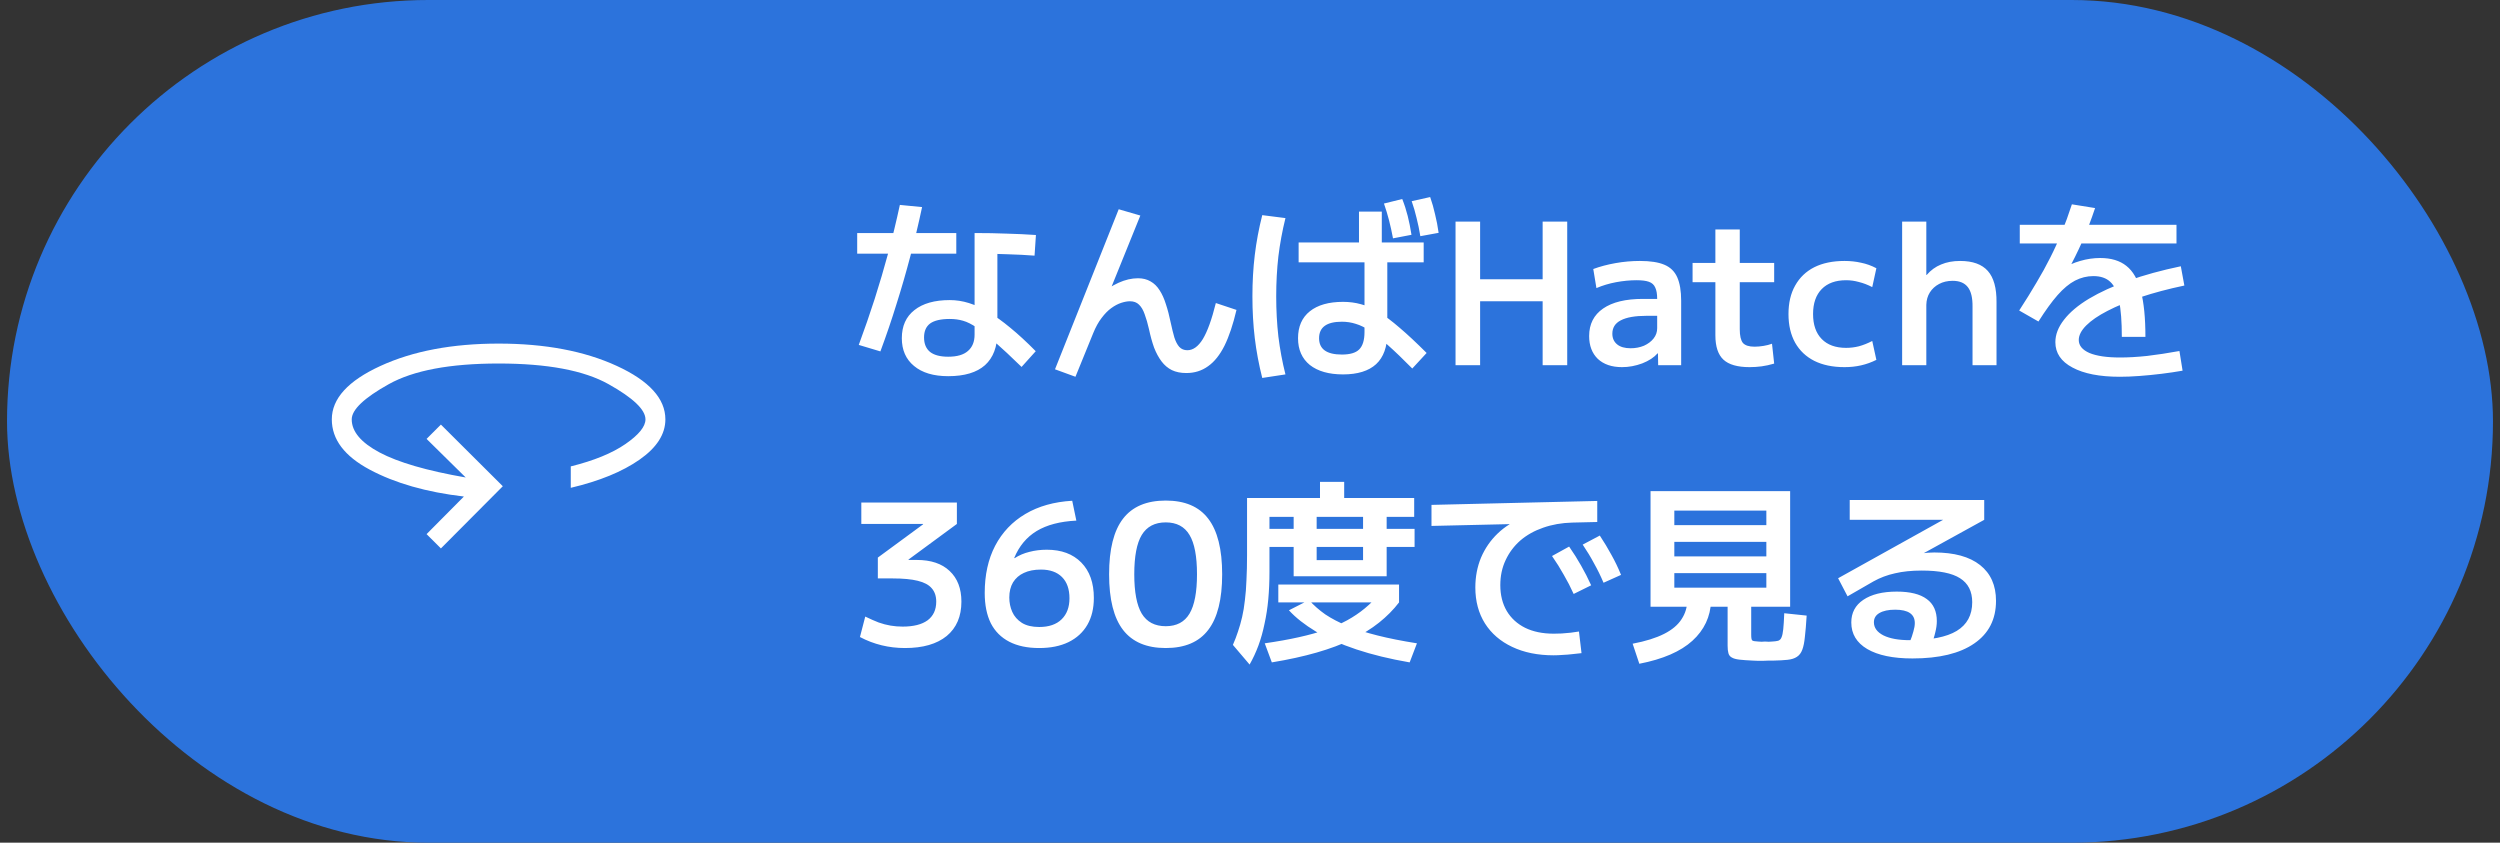
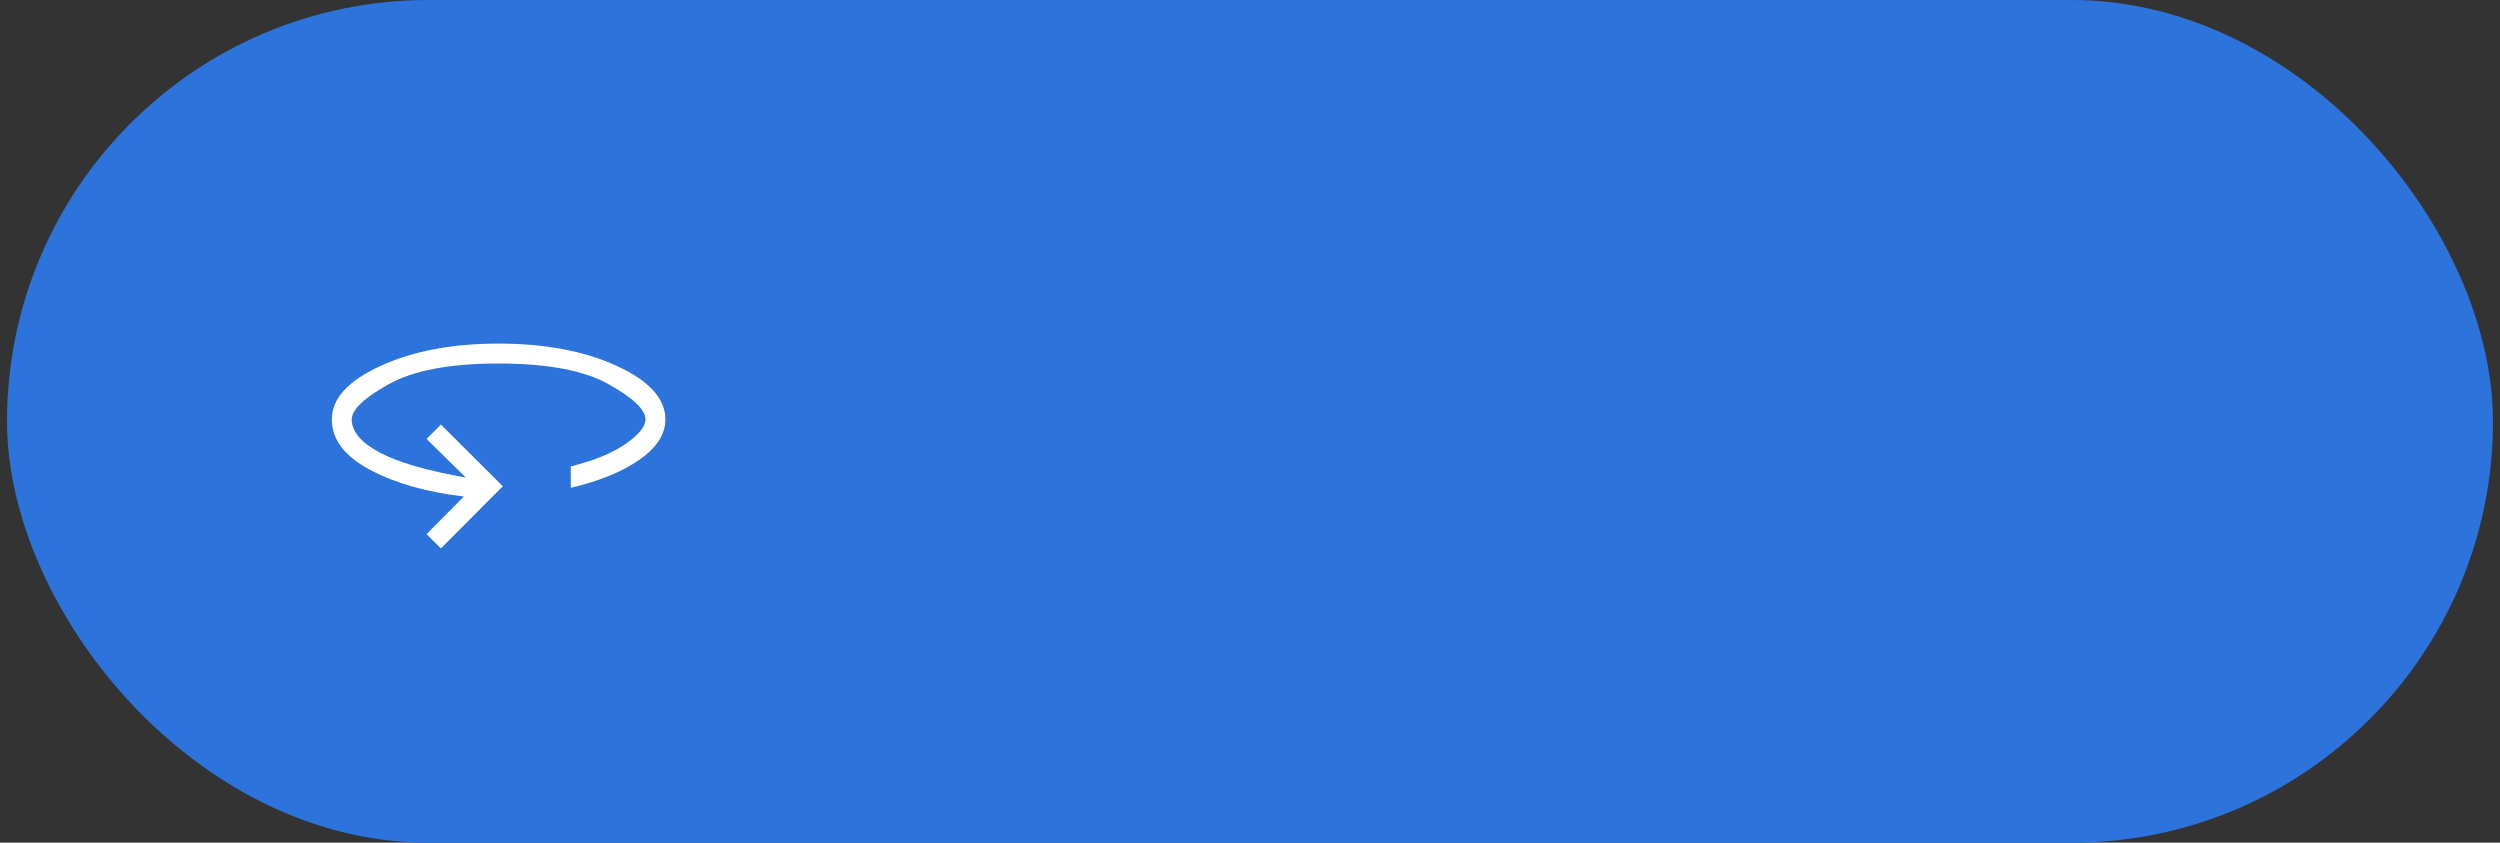
<svg xmlns="http://www.w3.org/2000/svg" width="178" height="60" viewBox="0 0 178 60" fill="none">
  <rect x="0" y="0" width="178" height="60" fill="#333333" stroke="none" />
  <rect x="0.5" width="177" height="60" rx="30" fill="#2C73DC" />
  <mask id="mask0_4114_26" style="mask-type:alpha" maskUnits="userSpaceOnUse" x="20" y="15" width="31" height="30">
    <rect x="20.5" y="15" width="30" height="30" fill="#D9D9D9" />
  </mask>
  <g mask="url(#mask0_4114_26)">
    <path d="M31.392 39.048L30.372 38.029L33.029 35.353C30.364 35.041 28.13 34.403 26.328 33.441C24.526 32.478 23.625 31.285 23.625 29.86C23.625 28.383 24.78 27.114 27.091 26.054C29.402 24.994 32.205 24.464 35.5 24.464C38.808 24.464 41.614 24.994 43.918 26.054C46.223 27.114 47.375 28.383 47.375 29.86C47.375 30.913 46.762 31.869 45.537 32.726C44.312 33.583 42.679 34.252 40.639 34.733V33.207C42.29 32.798 43.589 32.266 44.536 31.612C45.483 30.957 45.957 30.373 45.957 29.86C45.957 29.17 45.081 28.334 43.329 27.353C41.578 26.372 38.968 25.882 35.5 25.882C32.045 25.882 29.438 26.372 27.68 27.353C25.922 28.334 25.043 29.17 25.043 29.86C25.043 30.726 25.704 31.511 27.027 32.216C28.349 32.921 30.393 33.515 33.159 33.997L30.372 31.25L31.392 30.23L35.8 34.62L31.392 39.048Z" fill="white" />
  </g>
-   <path d="M67.514 26.784C66.469 26.784 65.657 26.541 65.078 26.056C64.499 25.58 64.21 24.922 64.21 24.082C64.21 23.214 64.509 22.547 65.106 22.08C65.703 21.604 66.543 21.366 67.626 21.366C68.083 21.366 68.536 21.436 68.984 21.576C69.432 21.716 69.899 21.931 70.384 22.22C70.869 22.509 71.387 22.883 71.938 23.34C72.498 23.797 73.1 24.353 73.744 25.006L72.736 26.126C71.989 25.398 71.359 24.81 70.846 24.362C70.342 23.905 69.908 23.559 69.544 23.326C69.189 23.083 68.863 22.92 68.564 22.836C68.275 22.752 67.962 22.71 67.626 22.71C66.991 22.71 66.525 22.817 66.226 23.032C65.937 23.247 65.792 23.578 65.792 24.026C65.792 24.483 65.937 24.829 66.226 25.062C66.515 25.286 66.945 25.398 67.514 25.398C68.139 25.398 68.606 25.263 68.914 24.992C69.231 24.721 69.39 24.334 69.39 23.83V16.592C70.211 16.592 70.972 16.606 71.672 16.634C72.381 16.653 73.077 16.685 73.758 16.732L73.66 18.202C73.053 18.155 72.419 18.123 71.756 18.104C71.103 18.076 70.403 18.062 69.656 18.062L71.014 17.012V23.662C71.014 24.689 70.72 25.468 70.132 26C69.544 26.523 68.671 26.784 67.514 26.784ZM61.144 24.558C61.555 23.447 61.933 22.355 62.278 21.282C62.623 20.199 62.945 19.107 63.244 18.006C63.543 16.895 63.818 15.757 64.07 14.59L65.652 14.744C65.4 15.939 65.12 17.11 64.812 18.258C64.513 19.397 64.187 20.526 63.832 21.646C63.487 22.766 63.104 23.891 62.684 25.02L61.144 24.558ZM61.032 18.062V16.592H68.088V18.062H61.032ZM76.572 26.826L75.116 26.294L79.652 14.898L81.192 15.346L78.756 21.366L78.238 21.03C78.705 20.647 79.171 20.349 79.638 20.134C80.114 19.919 80.576 19.812 81.024 19.812C81.369 19.812 81.668 19.887 81.92 20.036C82.172 20.176 82.387 20.386 82.564 20.666C82.741 20.937 82.891 21.268 83.012 21.66C83.143 22.052 83.259 22.5 83.362 23.004C83.446 23.396 83.53 23.737 83.614 24.026C83.707 24.315 83.824 24.539 83.964 24.698C84.113 24.857 84.305 24.936 84.538 24.936C84.949 24.936 85.317 24.67 85.644 24.138C85.971 23.597 86.279 22.743 86.568 21.576L88.038 22.066C87.795 23.102 87.511 23.951 87.184 24.614C86.857 25.267 86.47 25.753 86.022 26.07C85.574 26.397 85.056 26.56 84.468 26.56C84.067 26.56 83.721 26.49 83.432 26.35C83.152 26.21 82.909 26.005 82.704 25.734C82.499 25.463 82.321 25.137 82.172 24.754C82.032 24.362 81.911 23.923 81.808 23.438C81.715 23.027 81.612 22.673 81.5 22.374C81.397 22.075 81.262 21.847 81.094 21.688C80.935 21.529 80.721 21.45 80.45 21.45C80.273 21.45 80.067 21.487 79.834 21.562C79.601 21.637 79.363 21.763 79.12 21.94C78.887 22.108 78.658 22.341 78.434 22.64C78.21 22.929 78.009 23.293 77.832 23.732L76.572 26.826ZM95.626 26.658C94.618 26.658 93.829 26.434 93.26 25.986C92.7 25.529 92.42 24.894 92.42 24.082C92.42 23.251 92.7 22.612 93.26 22.164C93.82 21.716 94.609 21.492 95.626 21.492C96.074 21.492 96.499 21.548 96.9 21.66C97.311 21.763 97.735 21.949 98.174 22.22C98.613 22.491 99.107 22.864 99.658 23.34C100.209 23.807 100.848 24.404 101.576 25.132L100.554 26.238C99.891 25.566 99.317 25.015 98.832 24.586C98.347 24.147 97.922 23.807 97.558 23.564C97.194 23.321 96.853 23.153 96.536 23.06C96.219 22.957 95.887 22.906 95.542 22.906C94.459 22.906 93.918 23.298 93.918 24.082C93.918 24.857 94.459 25.244 95.542 25.244C96.121 25.244 96.531 25.123 96.774 24.88C97.026 24.628 97.152 24.217 97.152 23.648V17.964H96.76V15.066H98.384V17.964H98.776V23.718C98.776 24.698 98.51 25.435 97.978 25.93C97.446 26.415 96.662 26.658 95.626 26.658ZM89.872 26.91C89.629 25.949 89.452 25.001 89.34 24.068C89.228 23.135 89.172 22.145 89.172 21.1C89.172 20.064 89.228 19.084 89.34 18.16C89.452 17.227 89.629 16.279 89.872 15.318L91.524 15.528C91.3 16.433 91.132 17.343 91.02 18.258C90.917 19.163 90.866 20.111 90.866 21.1C90.866 22.089 90.917 23.041 91.02 23.956C91.132 24.871 91.3 25.771 91.524 26.658L89.872 26.91ZM92.462 18.678V17.264H101.366V18.678H92.462ZM99.182 16.97C99.098 16.522 99.005 16.097 98.902 15.696C98.799 15.295 98.678 14.893 98.538 14.492L99.84 14.17C99.999 14.571 100.129 14.977 100.232 15.388C100.335 15.799 100.423 16.242 100.498 16.718L99.182 16.97ZM101.128 16.816C101.053 16.359 100.965 15.929 100.862 15.528C100.769 15.127 100.652 14.725 100.512 14.324L101.828 14.03C101.968 14.431 102.085 14.842 102.178 15.262C102.281 15.673 102.365 16.111 102.43 16.578L101.128 16.816ZM109.836 26V15.78H111.586V26H109.836ZM103.634 26V15.78H105.384V26H103.634ZM104.502 21.45V19.882H110.718V21.45H104.502ZM115.485 26.14C114.757 26.14 114.183 25.944 113.763 25.552C113.352 25.151 113.147 24.609 113.147 23.928C113.147 23.079 113.478 22.425 114.141 21.968C114.803 21.511 115.746 21.282 116.969 21.282H117.991C117.991 20.927 117.944 20.657 117.851 20.47C117.767 20.274 117.617 20.139 117.403 20.064C117.197 19.989 116.903 19.952 116.521 19.952C116.054 19.952 115.569 19.999 115.065 20.092C114.57 20.185 114.103 20.325 113.665 20.512L113.441 19.154C113.917 18.977 114.444 18.837 115.023 18.734C115.601 18.631 116.18 18.58 116.759 18.58C117.496 18.58 118.075 18.669 118.495 18.846C118.924 19.023 119.232 19.322 119.419 19.742C119.605 20.162 119.699 20.717 119.699 21.408V26H118.061L118.047 25.16H118.019C117.767 25.449 117.403 25.687 116.927 25.874C116.451 26.051 115.97 26.14 115.485 26.14ZM116.101 24.796C116.446 24.796 116.763 24.735 117.053 24.614C117.342 24.483 117.571 24.311 117.739 24.096C117.907 23.881 117.991 23.639 117.991 23.368V22.486H117.221C116.418 22.486 115.811 22.593 115.401 22.808C114.999 23.013 114.799 23.331 114.799 23.76C114.799 24.077 114.911 24.329 115.135 24.516C115.359 24.703 115.681 24.796 116.101 24.796ZM124.571 26.14C123.713 26.14 123.092 25.963 122.709 25.608C122.327 25.253 122.135 24.675 122.135 23.872V20.092H120.511V18.72H122.135V16.34H123.871V18.72H126.321V20.092H123.871V23.438C123.871 23.905 123.946 24.231 124.095 24.418C124.254 24.595 124.529 24.684 124.921 24.684C125.127 24.684 125.341 24.665 125.565 24.628C125.789 24.591 125.99 24.539 126.167 24.474L126.321 25.888C126.004 25.981 125.705 26.047 125.425 26.084C125.145 26.121 124.861 26.14 124.571 26.14ZM131.33 26.14C130.49 26.14 129.772 25.991 129.174 25.692C128.586 25.393 128.134 24.964 127.816 24.404C127.499 23.835 127.34 23.153 127.34 22.36C127.34 21.567 127.499 20.89 127.816 20.33C128.134 19.761 128.586 19.327 129.174 19.028C129.772 18.729 130.49 18.58 131.33 18.58C131.75 18.58 132.142 18.622 132.506 18.706C132.88 18.781 133.244 18.911 133.598 19.098L133.304 20.442C132.978 20.274 132.66 20.153 132.352 20.078C132.054 19.994 131.75 19.952 131.442 19.952C130.696 19.952 130.117 20.162 129.706 20.582C129.296 21.002 129.09 21.595 129.09 22.36C129.09 23.125 129.296 23.718 129.706 24.138C130.117 24.558 130.696 24.768 131.442 24.768C131.75 24.768 132.054 24.731 132.352 24.656C132.66 24.572 132.978 24.446 133.304 24.278L133.598 25.622C133.244 25.799 132.88 25.93 132.506 26.014C132.142 26.098 131.75 26.14 131.33 26.14ZM135.432 26V15.78H137.154V19.574H137.182C137.471 19.238 137.812 18.991 138.204 18.832C138.596 18.664 139.049 18.58 139.562 18.58C140.458 18.58 141.116 18.818 141.536 19.294C141.956 19.77 142.161 20.512 142.152 21.52V26H140.444V21.842C140.453 21.207 140.341 20.741 140.108 20.442C139.875 20.143 139.515 19.994 139.03 19.994C138.666 19.994 138.344 20.069 138.064 20.218C137.784 20.367 137.565 20.568 137.406 20.82C137.247 21.072 137.163 21.366 137.154 21.702V26H135.432ZM151.074 23.984C151.074 22.901 151.009 22.047 150.878 21.422C150.757 20.787 150.547 20.335 150.248 20.064C149.959 19.793 149.558 19.658 149.044 19.658C148.596 19.658 148.162 19.765 147.742 19.98C147.332 20.195 146.916 20.54 146.496 21.016C146.086 21.483 145.633 22.108 145.138 22.892L143.766 22.108C144.233 21.389 144.644 20.727 144.998 20.12C145.362 19.513 145.689 18.921 145.978 18.342C146.277 17.754 146.548 17.157 146.79 16.55C147.042 15.934 147.285 15.267 147.518 14.548L149.17 14.814C148.881 15.682 148.573 16.485 148.246 17.222C147.92 17.95 147.56 18.673 147.168 19.392L146.79 19.168C147.201 18.907 147.64 18.711 148.106 18.58C148.582 18.44 149.058 18.37 149.534 18.37C150.309 18.37 150.93 18.557 151.396 18.93C151.872 19.303 152.218 19.905 152.432 20.736C152.647 21.557 152.754 22.64 152.754 23.984H151.074ZM150.934 26.826C149.497 26.826 148.372 26.607 147.56 26.168C146.748 25.739 146.342 25.137 146.342 24.362C146.342 23.821 146.548 23.289 146.958 22.766C147.369 22.234 147.962 21.735 148.736 21.268C149.52 20.801 150.458 20.372 151.55 19.98C152.652 19.588 153.893 19.247 155.274 18.958L155.526 20.33C154.378 20.573 153.342 20.848 152.418 21.156C151.504 21.464 150.715 21.791 150.052 22.136C149.399 22.472 148.895 22.817 148.54 23.172C148.186 23.527 148.008 23.872 148.008 24.208C148.008 24.6 148.26 24.908 148.764 25.132C149.278 25.347 150.006 25.454 150.948 25.454C151.527 25.454 152.171 25.417 152.88 25.342C153.59 25.258 154.355 25.141 155.176 24.992L155.4 26.392C154.924 26.476 154.42 26.551 153.888 26.616C153.356 26.681 152.834 26.733 152.32 26.77C151.816 26.807 151.354 26.826 150.934 26.826ZM143.808 17.334V16.004H154.966V17.334H143.808ZM64.434 46.14C63.286 46.14 62.217 45.879 61.228 45.356L61.606 43.9C61.951 44.068 62.269 44.208 62.558 44.32C62.847 44.423 63.132 44.497 63.412 44.544C63.692 44.591 63.977 44.614 64.266 44.614C65.041 44.614 65.633 44.465 66.044 44.166C66.455 43.858 66.66 43.415 66.66 42.836C66.66 42.444 66.553 42.127 66.338 41.884C66.133 41.641 65.801 41.464 65.344 41.352C64.896 41.24 64.299 41.184 63.552 41.184H62.502V39.7L65.722 37.334V37.306H61.326V35.78H68.13V37.306L64.686 39.84V39.868H65.274C66.282 39.868 67.061 40.129 67.612 40.652C68.172 41.175 68.452 41.903 68.452 42.836C68.452 43.891 68.102 44.707 67.402 45.286C66.702 45.855 65.713 46.14 64.434 46.14ZM73.99 46.14C73.15 46.14 72.441 45.991 71.862 45.692C71.283 45.393 70.845 44.955 70.546 44.376C70.257 43.788 70.112 43.069 70.112 42.22C70.112 40.932 70.359 39.812 70.854 38.86C71.358 37.899 72.077 37.143 73.01 36.592C73.943 36.041 75.054 35.729 76.342 35.654L76.636 37.068C75.479 37.124 74.536 37.371 73.808 37.81C73.089 38.249 72.557 38.888 72.212 39.728L72.24 39.742C72.557 39.537 72.907 39.387 73.29 39.294C73.682 39.191 74.097 39.14 74.536 39.14C75.572 39.14 76.389 39.443 76.986 40.05C77.583 40.657 77.882 41.497 77.882 42.57C77.882 43.317 77.728 43.956 77.42 44.488C77.112 45.02 76.664 45.431 76.076 45.72C75.497 46 74.802 46.14 73.99 46.14ZM73.99 44.642C74.681 44.642 75.213 44.46 75.586 44.096C75.959 43.732 76.146 43.233 76.146 42.598C76.146 41.945 75.969 41.441 75.614 41.086C75.259 40.731 74.76 40.554 74.116 40.554C73.64 40.554 73.234 40.633 72.898 40.792C72.571 40.941 72.315 41.165 72.128 41.464C71.951 41.763 71.862 42.122 71.862 42.542C71.862 42.906 71.932 43.247 72.072 43.564C72.212 43.881 72.441 44.143 72.758 44.348C73.075 44.544 73.486 44.642 73.99 44.642ZM83 46.14C81.638 46.14 80.625 45.711 79.962 44.852C79.299 43.993 78.968 42.673 78.968 40.89C78.968 39.107 79.299 37.787 79.962 36.928C80.625 36.069 81.638 35.64 83 35.64C84.363 35.64 85.371 36.069 86.024 36.928C86.687 37.787 87.018 39.107 87.018 40.89C87.018 42.673 86.687 43.993 86.024 44.852C85.371 45.711 84.363 46.14 83 46.14ZM83 44.586C83.775 44.586 84.34 44.287 84.694 43.69C85.049 43.093 85.226 42.159 85.226 40.89C85.226 39.611 85.049 38.678 84.694 38.09C84.34 37.493 83.775 37.194 83 37.194C82.225 37.194 81.656 37.493 81.292 38.09C80.938 38.678 80.76 39.611 80.76 40.89C80.76 42.159 80.938 43.093 81.292 43.69C81.656 44.287 82.225 44.586 83 44.586ZM88.972 47.316L87.782 45.916C87.922 45.599 88.044 45.281 88.146 44.964C88.258 44.637 88.356 44.292 88.44 43.928C88.524 43.564 88.59 43.167 88.636 42.738C88.692 42.299 88.73 41.819 88.748 41.296C88.776 40.773 88.79 40.185 88.79 39.532V35.458H93.984V34.31H95.706V35.458H100.69V36.802H90.386V40.708C90.386 41.399 90.358 42.052 90.302 42.668C90.246 43.275 90.158 43.853 90.036 44.404C89.924 44.955 89.78 45.473 89.602 45.958C89.425 46.434 89.215 46.887 88.972 47.316ZM90.554 47.162L90.05 45.804C90.956 45.673 91.763 45.529 92.472 45.37C93.191 45.211 93.83 45.034 94.39 44.838C94.96 44.633 95.468 44.409 95.916 44.166C96.374 43.914 96.789 43.634 97.162 43.326C97.545 43.009 97.904 42.659 98.24 42.276L99.612 42.892C99.211 43.415 98.735 43.895 98.184 44.334C97.634 44.773 96.99 45.169 96.252 45.524C95.524 45.879 94.689 46.191 93.746 46.462C92.804 46.733 91.74 46.966 90.554 47.162ZM100.368 47.162C98.959 46.919 97.694 46.611 96.574 46.238C95.454 45.865 94.493 45.44 93.69 44.964C92.888 44.479 92.248 43.975 91.772 43.452L93.2 42.724C93.536 43.097 93.924 43.438 94.362 43.746C94.81 44.045 95.338 44.32 95.944 44.572C96.551 44.815 97.26 45.039 98.072 45.244C98.884 45.449 99.822 45.636 100.886 45.804L100.368 47.162ZM91.016 42.892V41.618H99.612V42.892H91.016ZM92.108 41.03V36.662H93.746V39.882H97.05V38.944H90.218V37.656H97.05V36.662H98.73V37.656H100.718V38.944H98.73V41.03H92.108ZM110.616 46.658C109.487 46.658 108.502 46.457 107.662 46.056C106.832 45.664 106.188 45.109 105.73 44.39C105.273 43.662 105.044 42.808 105.044 41.828C105.044 41.063 105.18 40.353 105.45 39.7C105.73 39.047 106.122 38.477 106.626 37.992C107.14 37.497 107.746 37.119 108.446 36.858L108.586 37.292L101.922 37.446V35.948L113.724 35.668V37.166L111.946 37.208C111.2 37.227 110.509 37.348 109.874 37.572C109.249 37.787 108.708 38.09 108.25 38.482C107.802 38.874 107.452 39.341 107.2 39.882C106.948 40.414 106.822 41.007 106.822 41.66C106.822 42.369 106.976 42.985 107.284 43.508C107.592 44.021 108.026 44.418 108.586 44.698C109.156 44.978 109.837 45.118 110.63 45.118C110.798 45.118 110.985 45.113 111.19 45.104C111.405 45.085 111.62 45.067 111.834 45.048C112.058 45.02 112.254 44.992 112.422 44.964L112.604 46.504C112.408 46.532 112.194 46.555 111.96 46.574C111.727 46.602 111.494 46.621 111.26 46.63C111.027 46.649 110.812 46.658 110.616 46.658ZM112.044 42.29C111.83 41.814 111.596 41.361 111.344 40.932C111.102 40.493 110.822 40.045 110.504 39.588L111.722 38.916C112.04 39.373 112.324 39.826 112.576 40.274C112.828 40.713 113.066 41.179 113.29 41.674L112.044 42.29ZM114.172 41.492C113.967 41.007 113.743 40.549 113.5 40.12C113.267 39.681 112.996 39.233 112.688 38.776L113.906 38.132C114.214 38.599 114.49 39.056 114.732 39.504C114.984 39.952 115.213 40.428 115.418 40.932L114.172 41.492ZM125.512 47.05C125.4 47.05 125.288 47.05 125.176 47.05C125.064 47.05 124.948 47.045 124.826 47.036C124.416 47.017 124.089 46.994 123.846 46.966C123.604 46.938 123.422 46.887 123.3 46.812C123.179 46.747 123.1 46.644 123.062 46.504C123.025 46.373 123.006 46.196 123.006 45.972V43.2H119.212V41.842H125.764V40.806H119.212V39.616H125.764V38.58H119.212V37.39H125.764V36.354H119.212V43.2H117.518V34.968H127.458V43.2H124.686V45.202C124.686 45.417 124.71 45.547 124.756 45.594C124.803 45.641 124.948 45.669 125.19 45.678C125.274 45.687 125.354 45.692 125.428 45.692C125.512 45.683 125.592 45.678 125.666 45.678C125.76 45.678 125.848 45.683 125.932 45.692C126.016 45.692 126.096 45.687 126.17 45.678C126.357 45.669 126.502 45.65 126.604 45.622C126.716 45.585 126.796 45.505 126.842 45.384C126.898 45.263 126.94 45.067 126.968 44.796C126.996 44.525 127.02 44.147 127.038 43.662L128.634 43.83C128.597 44.446 128.555 44.95 128.508 45.342C128.471 45.725 128.41 46.028 128.326 46.252C128.242 46.485 128.112 46.658 127.934 46.77C127.766 46.882 127.542 46.952 127.262 46.98C126.992 47.008 126.646 47.027 126.226 47.036C126.114 47.036 125.998 47.036 125.876 47.036C125.755 47.045 125.634 47.05 125.512 47.05ZM116.72 47.26L116.244 45.832C117.168 45.655 117.915 45.421 118.484 45.132C119.054 44.843 119.469 44.493 119.73 44.082C120.001 43.671 120.136 43.209 120.136 42.696L121.83 42.794C121.784 43.914 121.34 44.857 120.5 45.622C119.66 46.387 118.4 46.933 116.72 47.26ZM136.166 46.882C134.785 46.882 133.712 46.658 132.946 46.21C132.19 45.762 131.812 45.132 131.812 44.32C131.812 43.629 132.097 43.093 132.666 42.71C133.245 42.318 134.038 42.122 135.046 42.122C135.998 42.122 136.712 42.299 137.188 42.654C137.664 42.999 137.902 43.522 137.902 44.222C137.902 44.474 137.865 44.745 137.79 45.034C137.725 45.323 137.627 45.622 137.496 45.93L135.956 45.762C136.087 45.445 136.18 45.174 136.236 44.95C136.302 44.726 136.334 44.53 136.334 44.362C136.334 43.727 135.868 43.41 134.934 43.41C134.458 43.41 134.085 43.489 133.814 43.648C133.553 43.797 133.422 44.017 133.422 44.306C133.422 44.698 133.651 45.011 134.108 45.244C134.566 45.468 135.186 45.58 135.97 45.58C137.473 45.58 138.588 45.361 139.316 44.922C140.054 44.474 140.422 43.793 140.422 42.878C140.422 42.103 140.133 41.534 139.554 41.17C138.985 40.806 138.075 40.624 136.824 40.624C136.106 40.624 135.471 40.689 134.92 40.82C134.37 40.941 133.861 41.133 133.394 41.394L131.546 42.458L130.874 41.17L138.826 36.746V37.012H131.7V35.598H141.276V37.012L134.444 40.778L133.576 40.064C133.866 39.961 134.188 39.868 134.542 39.784C134.906 39.691 135.275 39.616 135.648 39.56C136.031 39.495 136.4 39.443 136.754 39.406C137.109 39.359 137.431 39.336 137.72 39.336C139.139 39.336 140.226 39.635 140.982 40.232C141.738 40.829 142.116 41.679 142.116 42.78C142.116 44.096 141.598 45.109 140.562 45.818C139.536 46.527 138.07 46.882 136.166 46.882Z" fill="white" />
</svg>